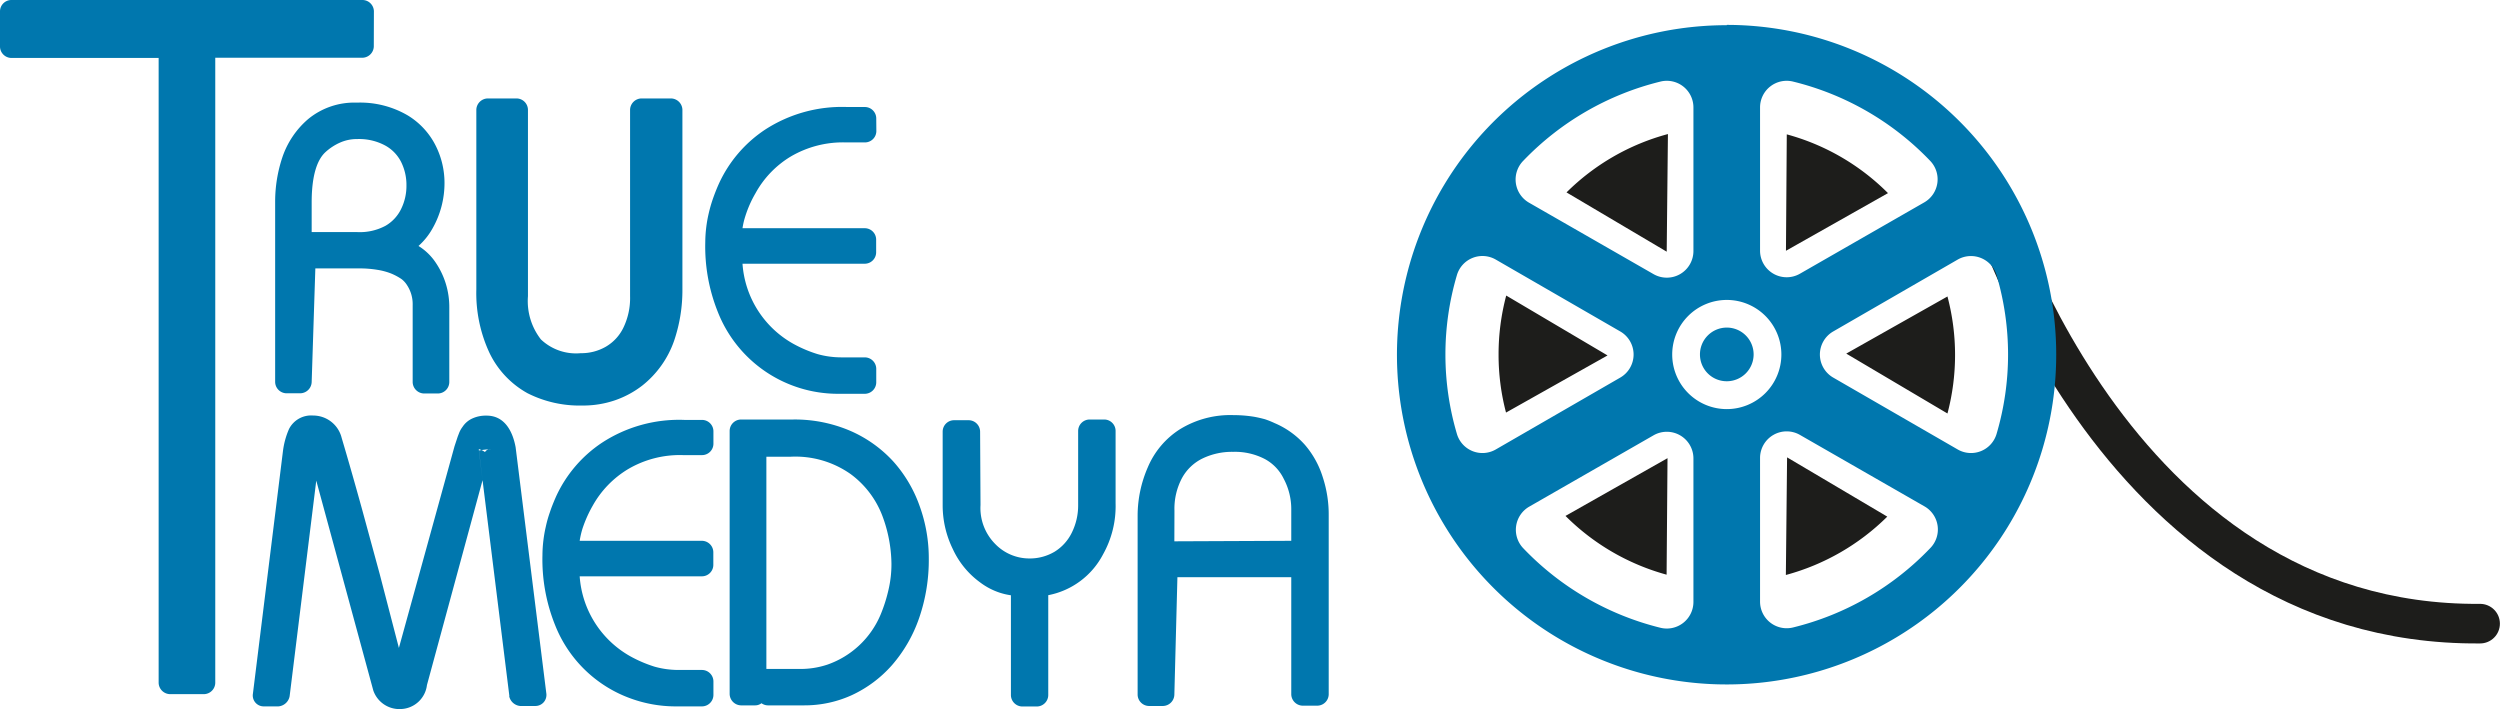
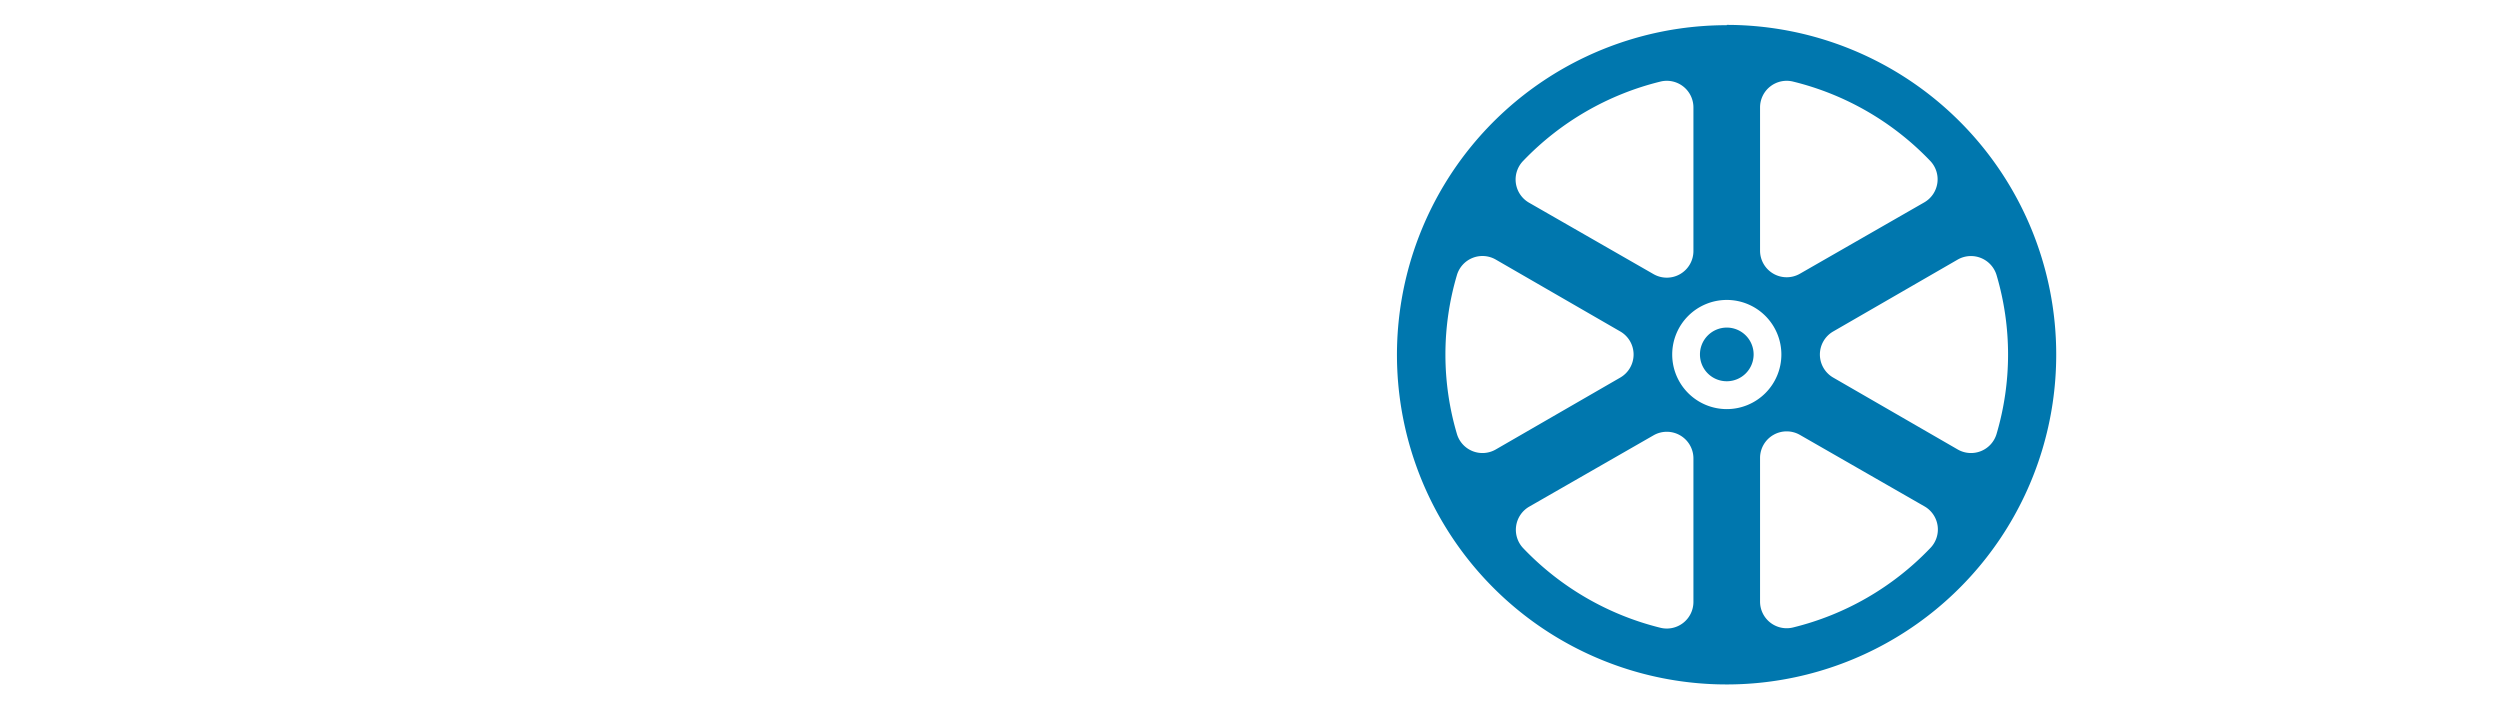
<svg xmlns="http://www.w3.org/2000/svg" viewBox="0 0 245.05 69.51">
  <defs>
    <style>.cls-1{fill:#0077ae;}.cls-1,.cls-3{fill-rule:evenodd;}.cls-2{fill:#1d1d1b;}.cls-3{fill:none;stroke:#1d1d1b;stroke-linecap:round;stroke-linejoin:round;stroke-width:3.88px;}</style>
  </defs>
  <title>true logo</title>
  <g id="Foreground">
-     <path class="cls-1" d="M286.05,456.45a1.13,1.13,0,0,1-1.09-1.1V437.74a11.91,11.91,0,0,1,1-4.69,8.18,8.18,0,0,1,3.14-3.72,9.42,9.42,0,0,1,5.26-1.39,12.57,12.57,0,0,1,2.07.17c.37.07.7.15,1,.23a8.49,8.49,0,0,1,.95.38,8.3,8.3,0,0,1,3,2.16A8.91,8.91,0,0,1,303.1,434a11.78,11.78,0,0,1,.59,3.78v17.54a1.13,1.13,0,0,1-1.1,1.1h-1.47a1.14,1.14,0,0,1-1.1-1.1V443.83H288.86l-.3,11.52a1.14,1.14,0,0,1-1.1,1.1Zm2.51-16.14,11.46-.05v-3.08a6.32,6.32,0,0,0-.74-3,4.35,4.35,0,0,0-1.84-1.93,6.34,6.34,0,0,0-3.12-.71,6.64,6.64,0,0,0-3,.65,4.57,4.57,0,0,0-2,1.9,6.39,6.39,0,0,0-.75,3.22Zm-19-3.56a5,5,0,0,0,1.46,3.84,4.65,4.65,0,0,0,3.27,1.4,4.76,4.76,0,0,0,2.53-.66,4.52,4.52,0,0,0,1.69-1.87,6,6,0,0,0,.62-2.71v-7.28a1.13,1.13,0,0,1,1.1-1.1h1.47a1.12,1.12,0,0,1,1.1,1.1v7.12a9.65,9.65,0,0,1-1.23,5,7.7,7.7,0,0,1-5.37,4v9.81a1.13,1.13,0,0,1-1.09,1.1h-1.48a1.13,1.13,0,0,1-1.09-1.1v-9.8a6.52,6.52,0,0,1-1.08-.25,6.59,6.59,0,0,1-1.92-1,8.37,8.37,0,0,1-2.69-3.27,9.76,9.76,0,0,1-1-4.26v-7.28a1.12,1.12,0,0,1,1.1-1.1h1.47a1.13,1.13,0,0,1,1.1,1.1Zm-18.39-8.38a13.79,13.79,0,0,1,5.6,1.1,12.44,12.44,0,0,1,4.23,3,13.08,13.08,0,0,1,2.61,4.43,15,15,0,0,1,.88,5.07,17.46,17.46,0,0,1-.95,5.87,13.94,13.94,0,0,1-2.66,4.61,11.94,11.94,0,0,1-3.94,2.94,11.15,11.15,0,0,1-4.64,1h-3.59a1.08,1.08,0,0,1-.62-.21,1,1,0,0,1-.61.21h-1.41a1.14,1.14,0,0,1-1.1-1.1V429.47a1.13,1.13,0,0,1,1.1-1.1Zm-2.6,24.45h3.25a8.31,8.31,0,0,0,2.72-.42,8.79,8.79,0,0,0,5.22-4.89,14.94,14.94,0,0,0,.79-2.49,11,11,0,0,0,.28-2.51,13.79,13.79,0,0,0-.9-4.72,9.09,9.09,0,0,0-3.1-4.07,9.4,9.4,0,0,0-5.93-1.7h-2.33Zm-5.19-22.06a1.12,1.12,0,0,1-1.1,1.1H240.4a10,10,0,0,0-5.38,1.37,9.68,9.68,0,0,0-3.48,3.6,12.29,12.29,0,0,0-1,2.25,8.69,8.69,0,0,0-.27,1.18h12a1.13,1.13,0,0,1,1.1,1.1v1.28a1.12,1.12,0,0,1-1.1,1.1h-12a9.76,9.76,0,0,0,5,7.86,12.73,12.73,0,0,0,2.35,1,8.56,8.56,0,0,0,1.16.24,9.11,9.11,0,0,0,1.18.08h2.32a1.13,1.13,0,0,1,1.1,1.1v1.37a1.13,1.13,0,0,1-1.1,1.1h-2.67a12.87,12.87,0,0,1-4.32-.77,12.53,12.53,0,0,1-7.43-7.2,17.24,17.24,0,0,1-1.24-6.83,12.94,12.94,0,0,1,.33-2.82,11.83,11.83,0,0,1,.41-1.44c.14-.43.34-.93.59-1.5a12.64,12.64,0,0,1,4.53-5.3,13.8,13.8,0,0,1,8.06-2.22h1.74a1.12,1.12,0,0,1,1.1,1.1Zm-20,24.73-2.63-21.17.67-2.46a3.48,3.48,0,0,1,.15-.58.59.59,0,0,0-.58.28,2,2,0,0,0-.61-.29l.37,3.05L215.3,454.4a2.67,2.67,0,0,1-2.53,2.35,2.71,2.71,0,0,1-2.73-1.82l-5.59-20.57-2.61,21.13a1.22,1.22,0,0,1-1.1,1h-1.41a1.07,1.07,0,0,1-1.09-1.24l2.94-23.74a7.81,7.81,0,0,1,.6-2.21,2.43,2.43,0,0,1,2.36-1.32,2.88,2.88,0,0,1,2.8,2.19c.68,2.29,1.35,4.65,2,7l1.73,6.35,1.88,7.24L218,431l.31-.94.15-.39a2.54,2.54,0,0,1,.33-.58,2.27,2.27,0,0,1,1-.84,3.17,3.17,0,0,1,1.36-.26c1.76,0,2.55,1.53,2.84,3.09L227,455.21a1.08,1.08,0,0,1-1.09,1.24h-1.48A1.22,1.22,0,0,1,223.36,455.49Zm-2.63-21.17-.36-2.91a8.53,8.53,0,0,1,1.18-.13,3.48,3.48,0,0,0-.15.58Zm38.6-34.2a1.12,1.12,0,0,1-1.1,1.09h-1.88a10.09,10.09,0,0,0-5.39,1.37,9.57,9.57,0,0,0-3.47,3.6,11,11,0,0,0-1,2.25,7.32,7.32,0,0,0-.28,1.19h12a1.12,1.12,0,0,1,1.1,1.09V412a1.12,1.12,0,0,1-1.1,1.1h-12a9.76,9.76,0,0,0,5,7.86,12.55,12.55,0,0,0,2.36,1,8.25,8.25,0,0,0,1.16.24,9,9,0,0,0,1.17.08h2.32a1.13,1.13,0,0,1,1.1,1.1v1.37a1.13,1.13,0,0,1-1.1,1.1h-2.67a12.65,12.65,0,0,1-11.75-8,17.24,17.24,0,0,1-1.24-6.83,12.94,12.94,0,0,1,.33-2.82,14,14,0,0,1,.41-1.44c.15-.43.34-.93.59-1.49a12.67,12.67,0,0,1,4.53-5.31,13.84,13.84,0,0,1,8.07-2.22h1.73a1.12,1.12,0,0,1,1.1,1.1ZM225.17,425.8a8.93,8.93,0,0,1-3.76-4,13.88,13.88,0,0,1-1.27-6.19V398a1.14,1.14,0,0,1,1.1-1.1h2.87a1.13,1.13,0,0,1,1.09,1.1v18.29a6.11,6.11,0,0,0,1.27,4.23,5,5,0,0,0,3.9,1.35,4.81,4.81,0,0,0,2.47-.64,4.33,4.33,0,0,0,1.7-1.83,6.66,6.66,0,0,0,.67-3.11V398a1.14,1.14,0,0,1,1.1-1.1h2.93a1.14,1.14,0,0,1,1.1,1.1v17.59a15.42,15.42,0,0,1-.82,5.08,9.63,9.63,0,0,1-3.11,4.37,9.36,9.36,0,0,1-2.66,1.44,9.66,9.66,0,0,1-3.22.52A11.3,11.3,0,0,1,225.17,425.8Zm-23.66,0a1.13,1.13,0,0,1-1.09-1.1V407a13.75,13.75,0,0,1,.7-4.31,8.51,8.51,0,0,1,2.55-3.78,7.11,7.11,0,0,1,4.76-1.6,9.23,9.23,0,0,1,5,1.26,7.3,7.3,0,0,1,2.79,3.09,8.12,8.12,0,0,1,.8,3.45,9,9,0,0,1-1.19,4.56,6.65,6.65,0,0,1-1.36,1.69,5.51,5.51,0,0,1,1.72,1.68,7.75,7.75,0,0,1,1.3,4.33v7.35a1.13,1.13,0,0,1-1.1,1.1H215a1.14,1.14,0,0,1-1.1-1.1v-7.57a3.38,3.38,0,0,0-.54-1.93,2.26,2.26,0,0,0-.56-.62,5.71,5.71,0,0,0-1.06-.56,6.49,6.49,0,0,0-1.35-.35,10.57,10.57,0,0,0-1.75-.13h-4.28L204,424.7a1.14,1.14,0,0,1-1.1,1.1ZM204,410l4.48,0a5.32,5.32,0,0,0,2.76-.62,3.83,3.83,0,0,0,1.52-1.63,5.11,5.11,0,0,0,.53-2.32,5.06,5.06,0,0,0-.52-2.3,3.79,3.79,0,0,0-1.55-1.61,5.39,5.39,0,0,0-2.74-.64,4.07,4.07,0,0,0-1.66.33,5.22,5.22,0,0,0-1.52,1c-.77.75-1.3,2.25-1.3,4.88Zm6.09-18.19a1.14,1.14,0,0,1-1.1,1.1H194.55v61.28a1.13,1.13,0,0,1-1.09,1.1H190.1a1.14,1.14,0,0,1-1.1-1.1V392.93H174.54a1.13,1.13,0,0,1-1.09-1.1v-3.48a1.12,1.12,0,0,1,1.09-1.1H209a1.13,1.13,0,0,1,1.1,1.1Z" transform="translate(-173.45 -387.25)" />
-     <path class="cls-2" d="M336.81,443.58a22.36,22.36,0,0,1-9.91-5.76l10-5.66Zm21.63-5.69a22.39,22.39,0,0,1-9.94,5.72l.12-11.53Zm5.9-21.58a22.45,22.45,0,0,1,0,11.47l-9.92-5.87Zm-15.75-15.89a22.25,22.25,0,0,1,9.92,5.76l-10,5.65ZM327,406.11a22.3,22.3,0,0,1,9.94-5.72l-.12,11.53ZM320.34,422a22.45,22.45,0,0,1,.75-5.78l9.93,5.87-9.95,5.6A22.24,22.24,0,0,1,320.34,422Z" transform="translate(-173.45 -387.25)" />
-     <path class="cls-3" d="M367.93,405.68s12.15,43,48.62,42.7" transform="translate(-173.45 -387.25)" />
    <path class="cls-1" d="M340.08,422a2.63,2.63,0,1,1,2.63,2.62A2.62,2.62,0,0,1,340.08,422Zm25.27,9.31-12.21-7.05a2.61,2.61,0,0,1,0-4.52l12.21-7.05a2.62,2.62,0,0,1,3.81,1.55,27.44,27.44,0,0,1,0,15.52A2.61,2.61,0,0,1,365.35,431.31ZM362.63,441a27.72,27.72,0,0,1-13.41,7.75,2.61,2.61,0,0,1-3.25-2.52v-14.1a2.61,2.61,0,0,1,3.91-2.25l12.2,7A2.61,2.61,0,0,1,362.63,441Zm-25.27-19a5.35,5.35,0,1,1,5.35,5.35A5.35,5.35,0,0,1,337.36,422Zm2.08,24.26a2.61,2.61,0,0,1-3.25,2.52A27.8,27.8,0,0,1,322.77,441a2.62,2.62,0,0,1,.56-4.08l12.2-7a2.61,2.61,0,0,1,3.91,2.25Zm-23.19-16.5a27.44,27.44,0,0,1,0-15.52,2.61,2.61,0,0,1,3.81-1.55l12.21,7.05a2.61,2.61,0,0,1,0,4.52l-12.21,7.05A2.61,2.61,0,0,1,316.25,429.76ZM322.77,403a27.8,27.8,0,0,1,13.42-7.75,2.61,2.61,0,0,1,3.25,2.52v14.09a2.61,2.61,0,0,1-3.91,2.26l-12.2-7A2.62,2.62,0,0,1,322.77,403Zm23.2-5.23a2.61,2.61,0,0,1,3.25-2.52A27.72,27.72,0,0,1,362.63,403a2.61,2.61,0,0,1-.55,4.08l-12.2,7a2.61,2.61,0,0,1-3.91-2.26Zm-3.26-8.05A32.31,32.31,0,1,0,375,422,32.31,32.31,0,0,0,342.71,389.69Z" transform="translate(-173.45 -387.25)" />
  </g>
</svg>